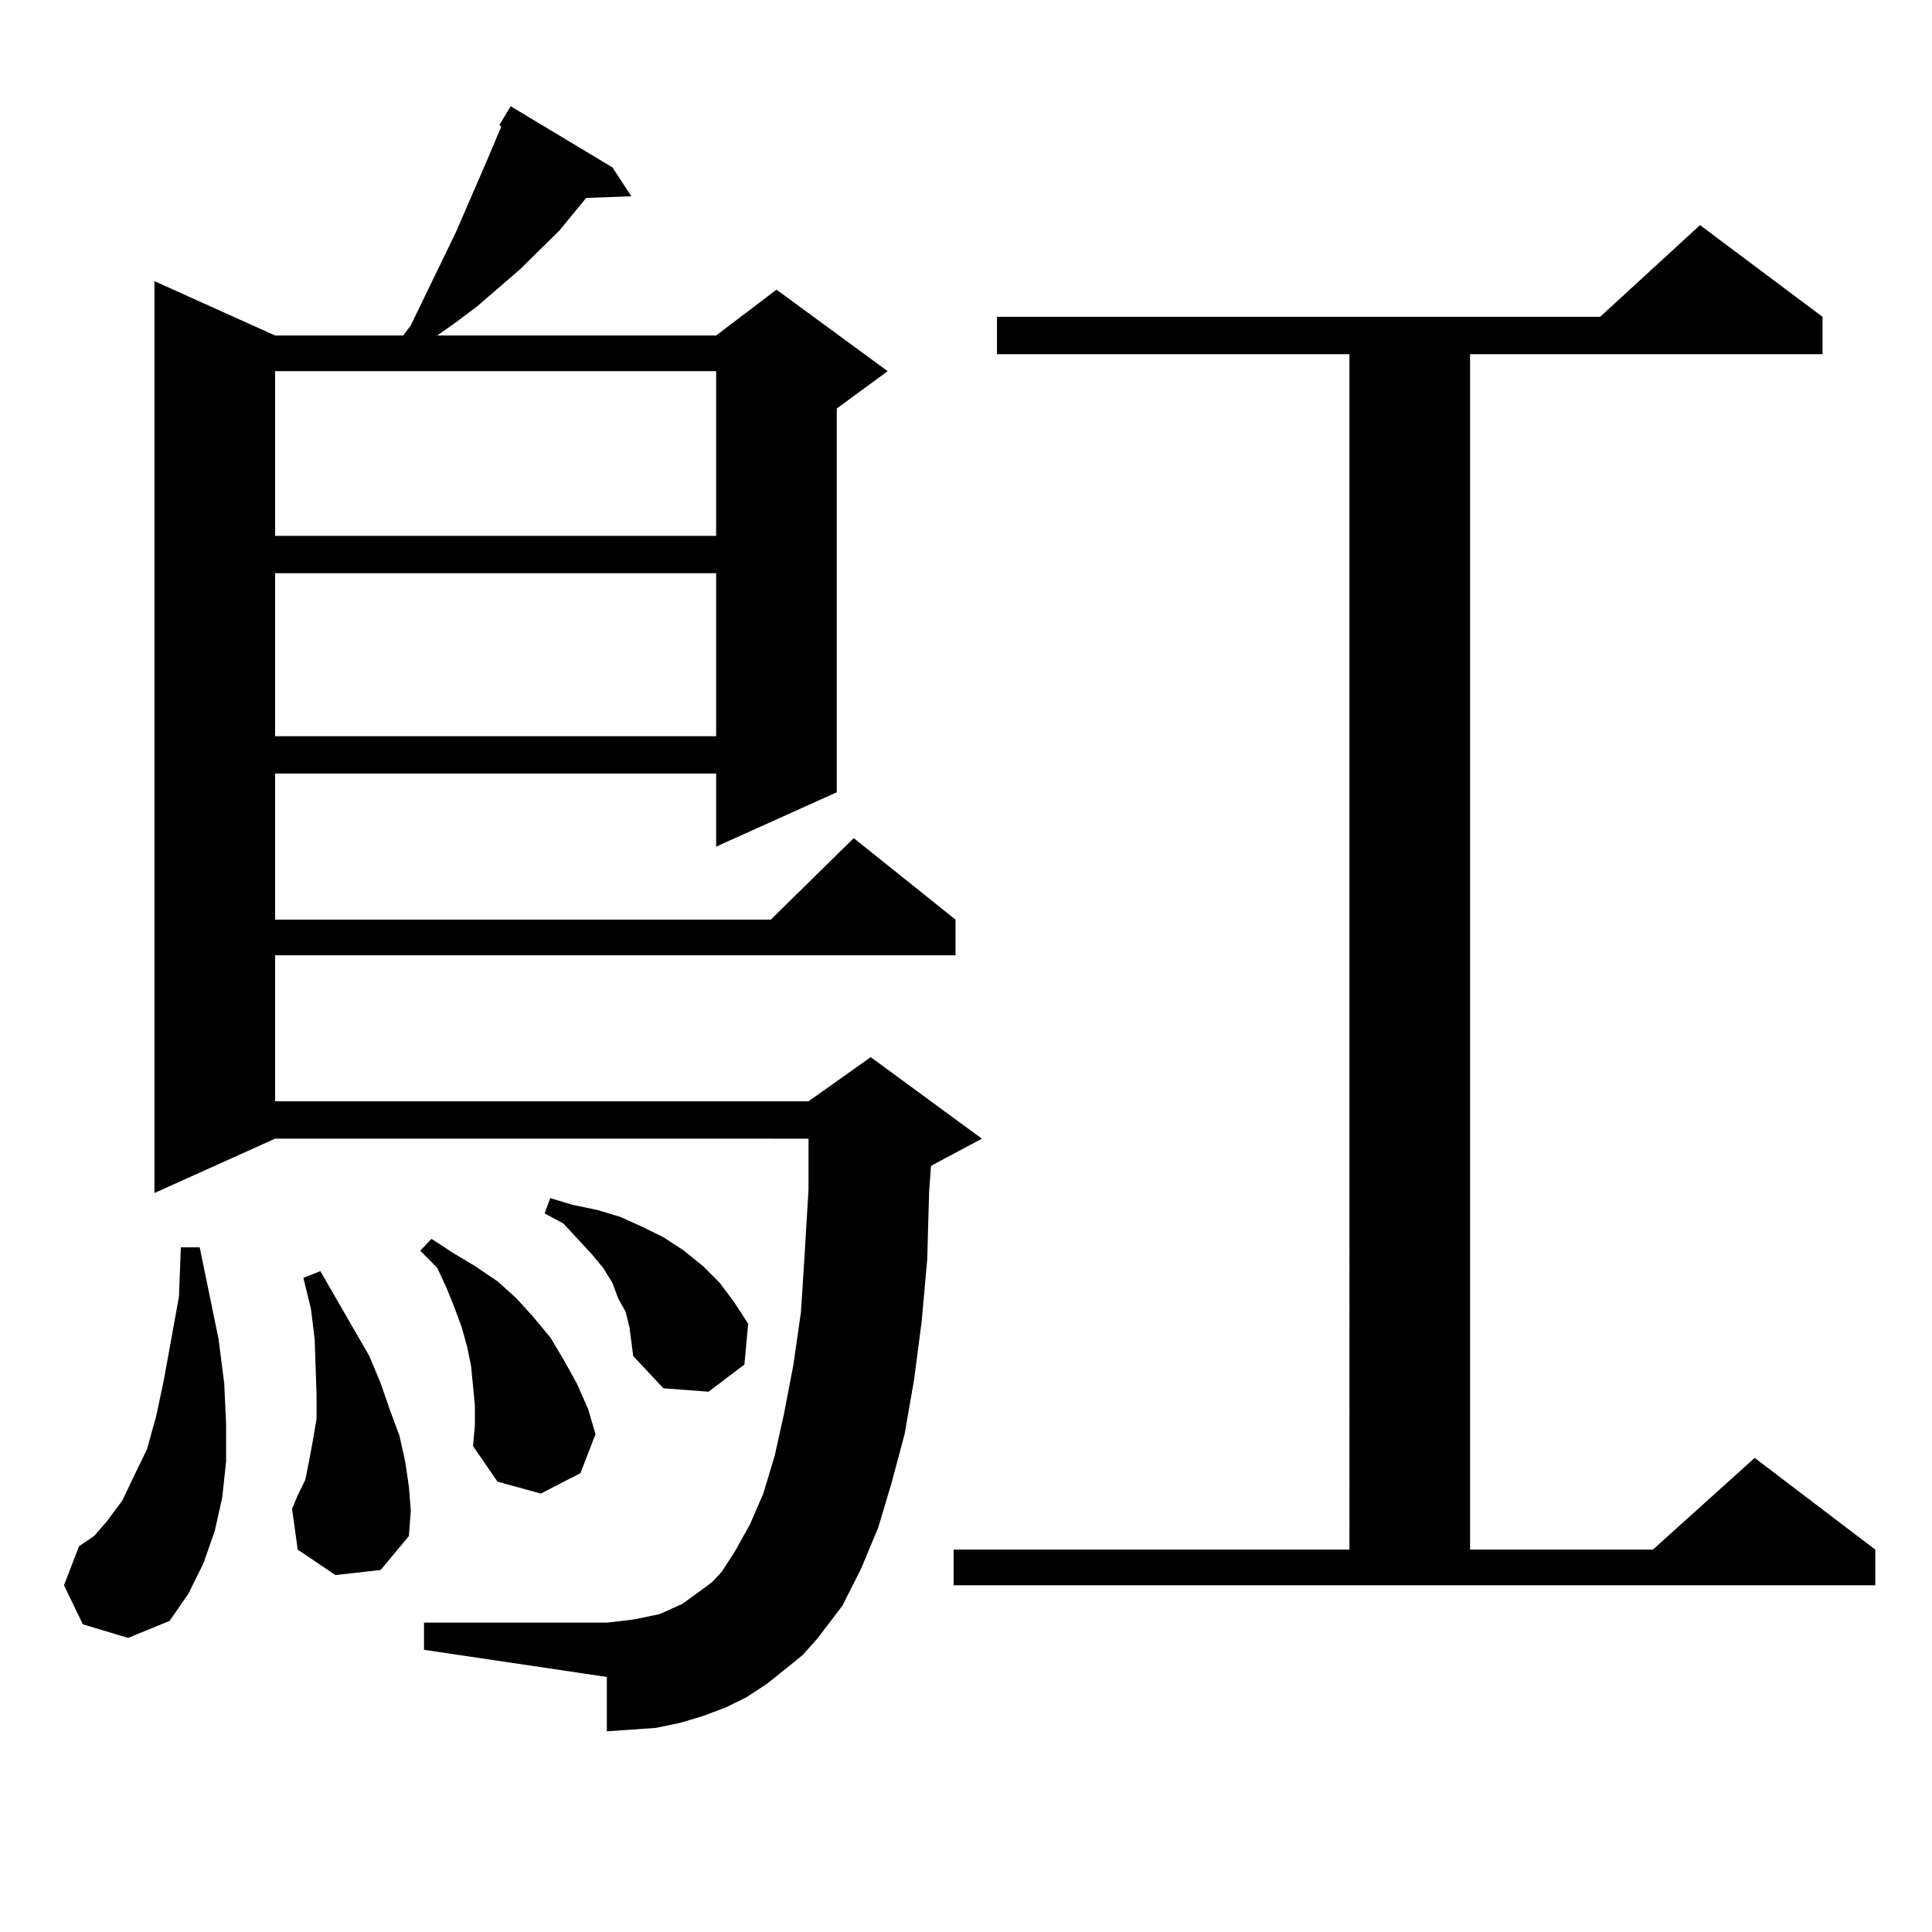
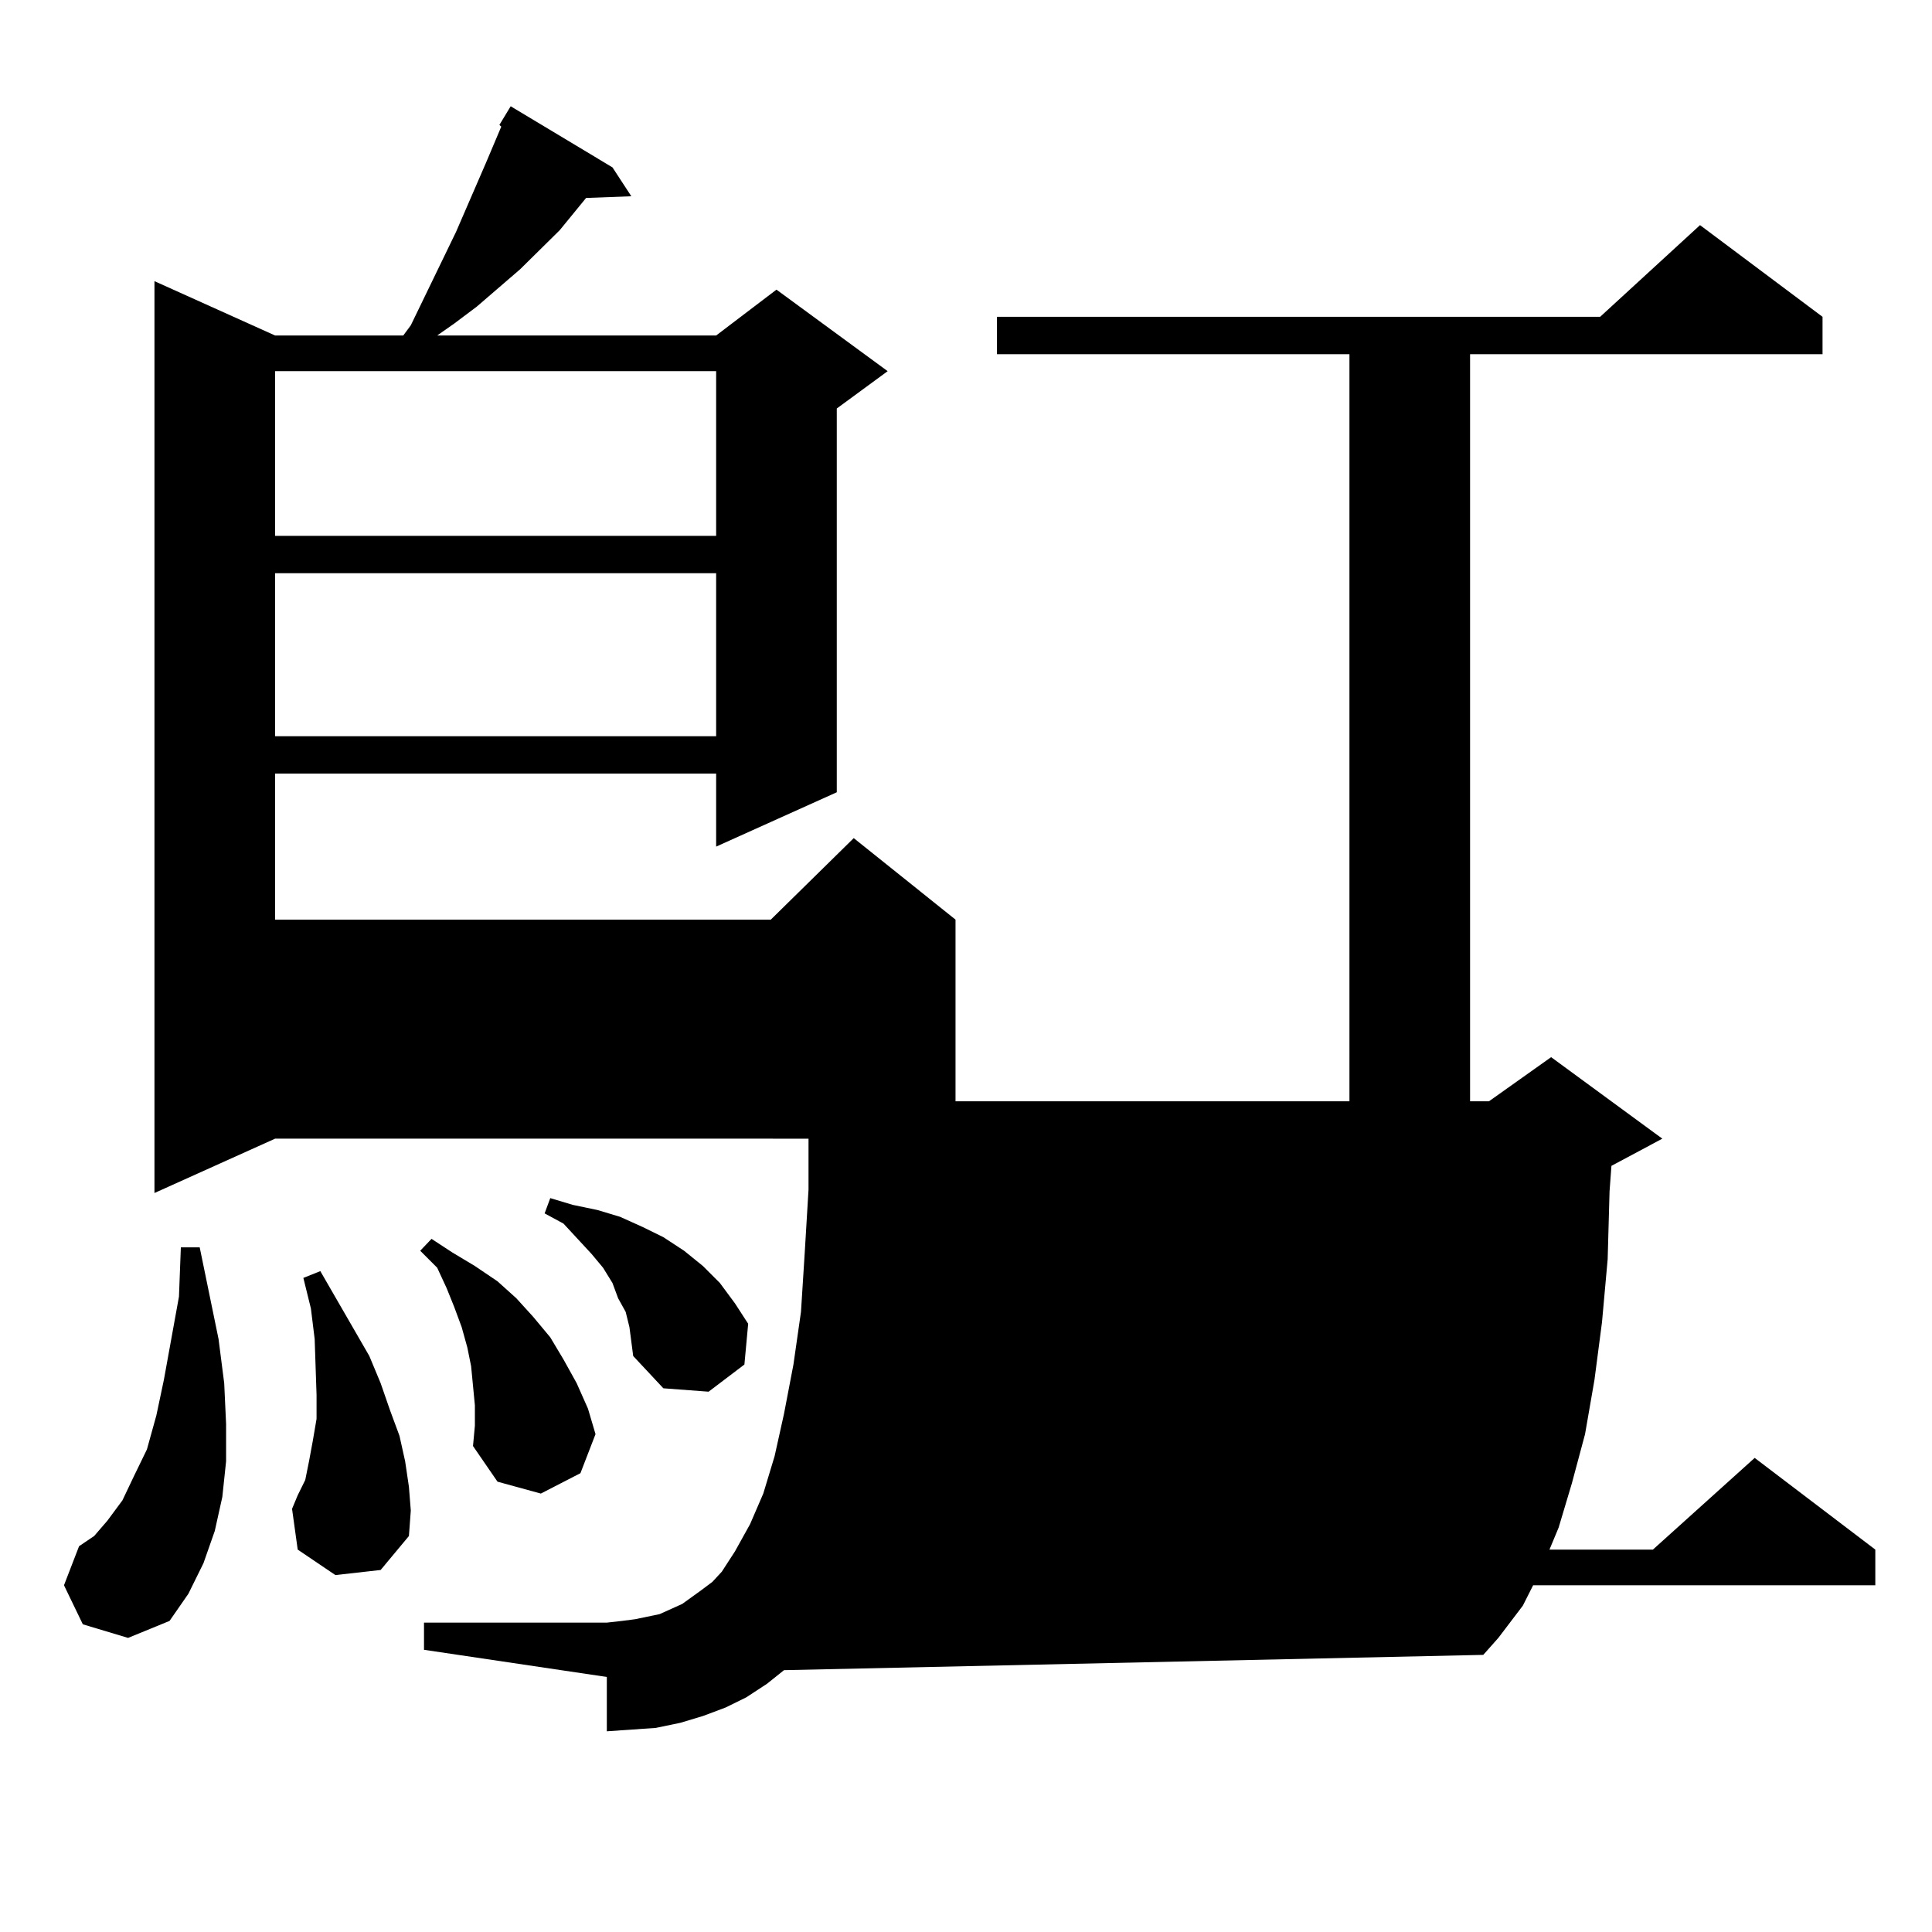
<svg xmlns="http://www.w3.org/2000/svg" version="1.1" id="图层_1" x="0px" y="0px" width="1000px" height="1000px" viewBox="0 0 1000 1000" enable-background="new 0 0 1000 1000" xml:space="preserve">
-   <path d="M42.877,840.742l-9.756-20.215l7.805-20.215l7.805-5.273l6.829-7.91l7.805-10.547l5.854-12.305l6.829-14.063l4.878-17.578  l3.902-18.457l7.805-43.066l0.976-25.488h9.756l9.756,47.461l2.927,22.852l0.976,21.094v19.336l-1.951,18.457l-3.902,17.578  l-5.854,16.699l-7.805,15.82l-9.756,14.063l-21.463,8.789L42.877,840.742z M405.795,864.473l-8.78,7.031l-10.731,7.031  l-10.731,5.273l-11.707,4.395l-11.707,3.516l-12.683,2.637l-12.683,0.879l-12.683,0.879v-28.125l-94.632-14.063v-14.063h94.632  l7.805-0.879l6.829-0.879l12.683-2.637l5.854-2.637l5.854-2.637l4.878-3.516l4.878-3.516l5.854-4.395l4.878-5.273l6.829-10.547  l7.805-14.063l6.829-15.82l5.854-19.336l4.878-21.973l4.878-25.488l3.902-27.246l1.951-30.762l1.951-32.52v-26.367H142.387  L79.949,617.5V145.527l62.438,28.125h66.34l3.902-5.273l23.414-48.34l15.609-36.035l7.805-18.457l-0.976-0.879L264.335,55  l52.682,31.641l9.756,14.941l-23.414,0.879L289.7,119.16l-20.487,20.215l-22.438,19.336l-11.707,8.789l-8.78,6.152h144.387  l31.219-23.73l57.56,42.188l-26.341,19.336v198.633l-62.438,28.125V400.41H142.387v75.586h256.579l42.926-42.188l52.682,42.188  v18.457H142.387v75.586h276.091l32.194-22.852l57.56,42.188l-26.341,14.063l-0.976,13.184l-0.976,35.156l-2.927,32.52l-3.902,29.883  l-4.878,28.125l-6.829,25.488l-6.829,22.852l-8.78,21.094l-9.756,19.336l-12.683,16.699l-7.805,8.789L405.795,864.473z   M142.387,192.109v85.254h228.287v-85.254H142.387z M142.387,296.699v84.375h228.287v-84.375H142.387z M173.605,815.254  l-19.512-13.184l-2.927-21.094l2.927-7.031l3.902-7.91l1.951-9.668l1.951-10.547l1.951-11.426V722.09l-0.976-29.004l-1.951-15.82  l-3.902-15.82l8.78-3.516l25.365,43.945l5.854,14.063L201.897,730l4.878,13.184l2.927,13.184l1.951,13.184l0.976,12.305  l-0.976,13.184l-14.634,17.578L173.605,815.254z M245.799,727.363l-1.951-20.215l-1.951-9.668l-2.927-10.547l-3.902-10.547  l-3.902-9.668l-4.878-10.547l-8.78-8.789l5.854-6.152l10.731,7.031l11.707,7.031l11.707,7.91l9.756,8.789l8.78,9.668l8.78,10.547  l6.829,11.426l6.829,12.305l5.854,13.184l3.902,13.184l-7.805,20.215l-20.487,10.547l-22.438-6.152l-12.683-18.457l0.976-10.547  V727.363z M325.797,686.934l-1.951-7.91l-3.902-7.031l-2.927-7.91l-4.878-7.91l-5.854-7.031l-14.634-15.82l-9.756-5.273l2.927-7.91  l11.707,3.516l12.683,2.637l11.707,3.516l11.707,5.273l10.731,5.273l10.731,7.031l9.756,7.91l8.78,8.789l7.805,10.547l6.829,10.547  l-1.951,21.094l-18.536,14.063l-23.414-1.758l-15.609-16.699L325.797,686.934z M493.598,802.07h204.873V183.32H516.036v-19.336  h312.188l51.706-47.461l63.413,47.461v19.336H760.908v618.75h94.632l52.682-47.461l62.438,47.461v18.457H493.598V802.07z" />
+   <path d="M42.877,840.742l-9.756-20.215l7.805-20.215l7.805-5.273l6.829-7.91l7.805-10.547l5.854-12.305l6.829-14.063l4.878-17.578  l3.902-18.457l7.805-43.066l0.976-25.488h9.756l9.756,47.461l2.927,22.852l0.976,21.094v19.336l-1.951,18.457l-3.902,17.578  l-5.854,16.699l-7.805,15.82l-9.756,14.063l-21.463,8.789L42.877,840.742z M405.795,864.473l-8.78,7.031l-10.731,7.031  l-10.731,5.273l-11.707,4.395l-11.707,3.516l-12.683,2.637l-12.683,0.879l-12.683,0.879v-28.125l-94.632-14.063v-14.063h94.632  l7.805-0.879l6.829-0.879l12.683-2.637l5.854-2.637l5.854-2.637l4.878-3.516l4.878-3.516l5.854-4.395l4.878-5.273l6.829-10.547  l7.805-14.063l6.829-15.82l5.854-19.336l4.878-21.973l4.878-25.488l3.902-27.246l1.951-30.762l1.951-32.52v-26.367H142.387  L79.949,617.5V145.527l62.438,28.125h66.34l3.902-5.273l23.414-48.34l15.609-36.035l7.805-18.457l-0.976-0.879L264.335,55  l52.682,31.641l9.756,14.941l-23.414,0.879L289.7,119.16l-20.487,20.215l-22.438,19.336l-11.707,8.789l-8.78,6.152h144.387  l31.219-23.73l57.56,42.188l-26.341,19.336v198.633l-62.438,28.125V400.41H142.387v75.586h256.579l42.926-42.188l52.682,42.188  v18.457v75.586h276.091l32.194-22.852l57.56,42.188l-26.341,14.063l-0.976,13.184l-0.976,35.156l-2.927,32.52l-3.902,29.883  l-4.878,28.125l-6.829,25.488l-6.829,22.852l-8.78,21.094l-9.756,19.336l-12.683,16.699l-7.805,8.789L405.795,864.473z   M142.387,192.109v85.254h228.287v-85.254H142.387z M142.387,296.699v84.375h228.287v-84.375H142.387z M173.605,815.254  l-19.512-13.184l-2.927-21.094l2.927-7.031l3.902-7.91l1.951-9.668l1.951-10.547l1.951-11.426V722.09l-0.976-29.004l-1.951-15.82  l-3.902-15.82l8.78-3.516l25.365,43.945l5.854,14.063L201.897,730l4.878,13.184l2.927,13.184l1.951,13.184l0.976,12.305  l-0.976,13.184l-14.634,17.578L173.605,815.254z M245.799,727.363l-1.951-20.215l-1.951-9.668l-2.927-10.547l-3.902-10.547  l-3.902-9.668l-4.878-10.547l-8.78-8.789l5.854-6.152l10.731,7.031l11.707,7.031l11.707,7.91l9.756,8.789l8.78,9.668l8.78,10.547  l6.829,11.426l6.829,12.305l5.854,13.184l3.902,13.184l-7.805,20.215l-20.487,10.547l-22.438-6.152l-12.683-18.457l0.976-10.547  V727.363z M325.797,686.934l-1.951-7.91l-3.902-7.031l-2.927-7.91l-4.878-7.91l-5.854-7.031l-14.634-15.82l-9.756-5.273l2.927-7.91  l11.707,3.516l12.683,2.637l11.707,3.516l11.707,5.273l10.731,5.273l10.731,7.031l9.756,7.91l8.78,8.789l7.805,10.547l6.829,10.547  l-1.951,21.094l-18.536,14.063l-23.414-1.758l-15.609-16.699L325.797,686.934z M493.598,802.07h204.873V183.32H516.036v-19.336  h312.188l51.706-47.461l63.413,47.461v19.336H760.908v618.75h94.632l52.682-47.461l62.438,47.461v18.457H493.598V802.07z" />
</svg>